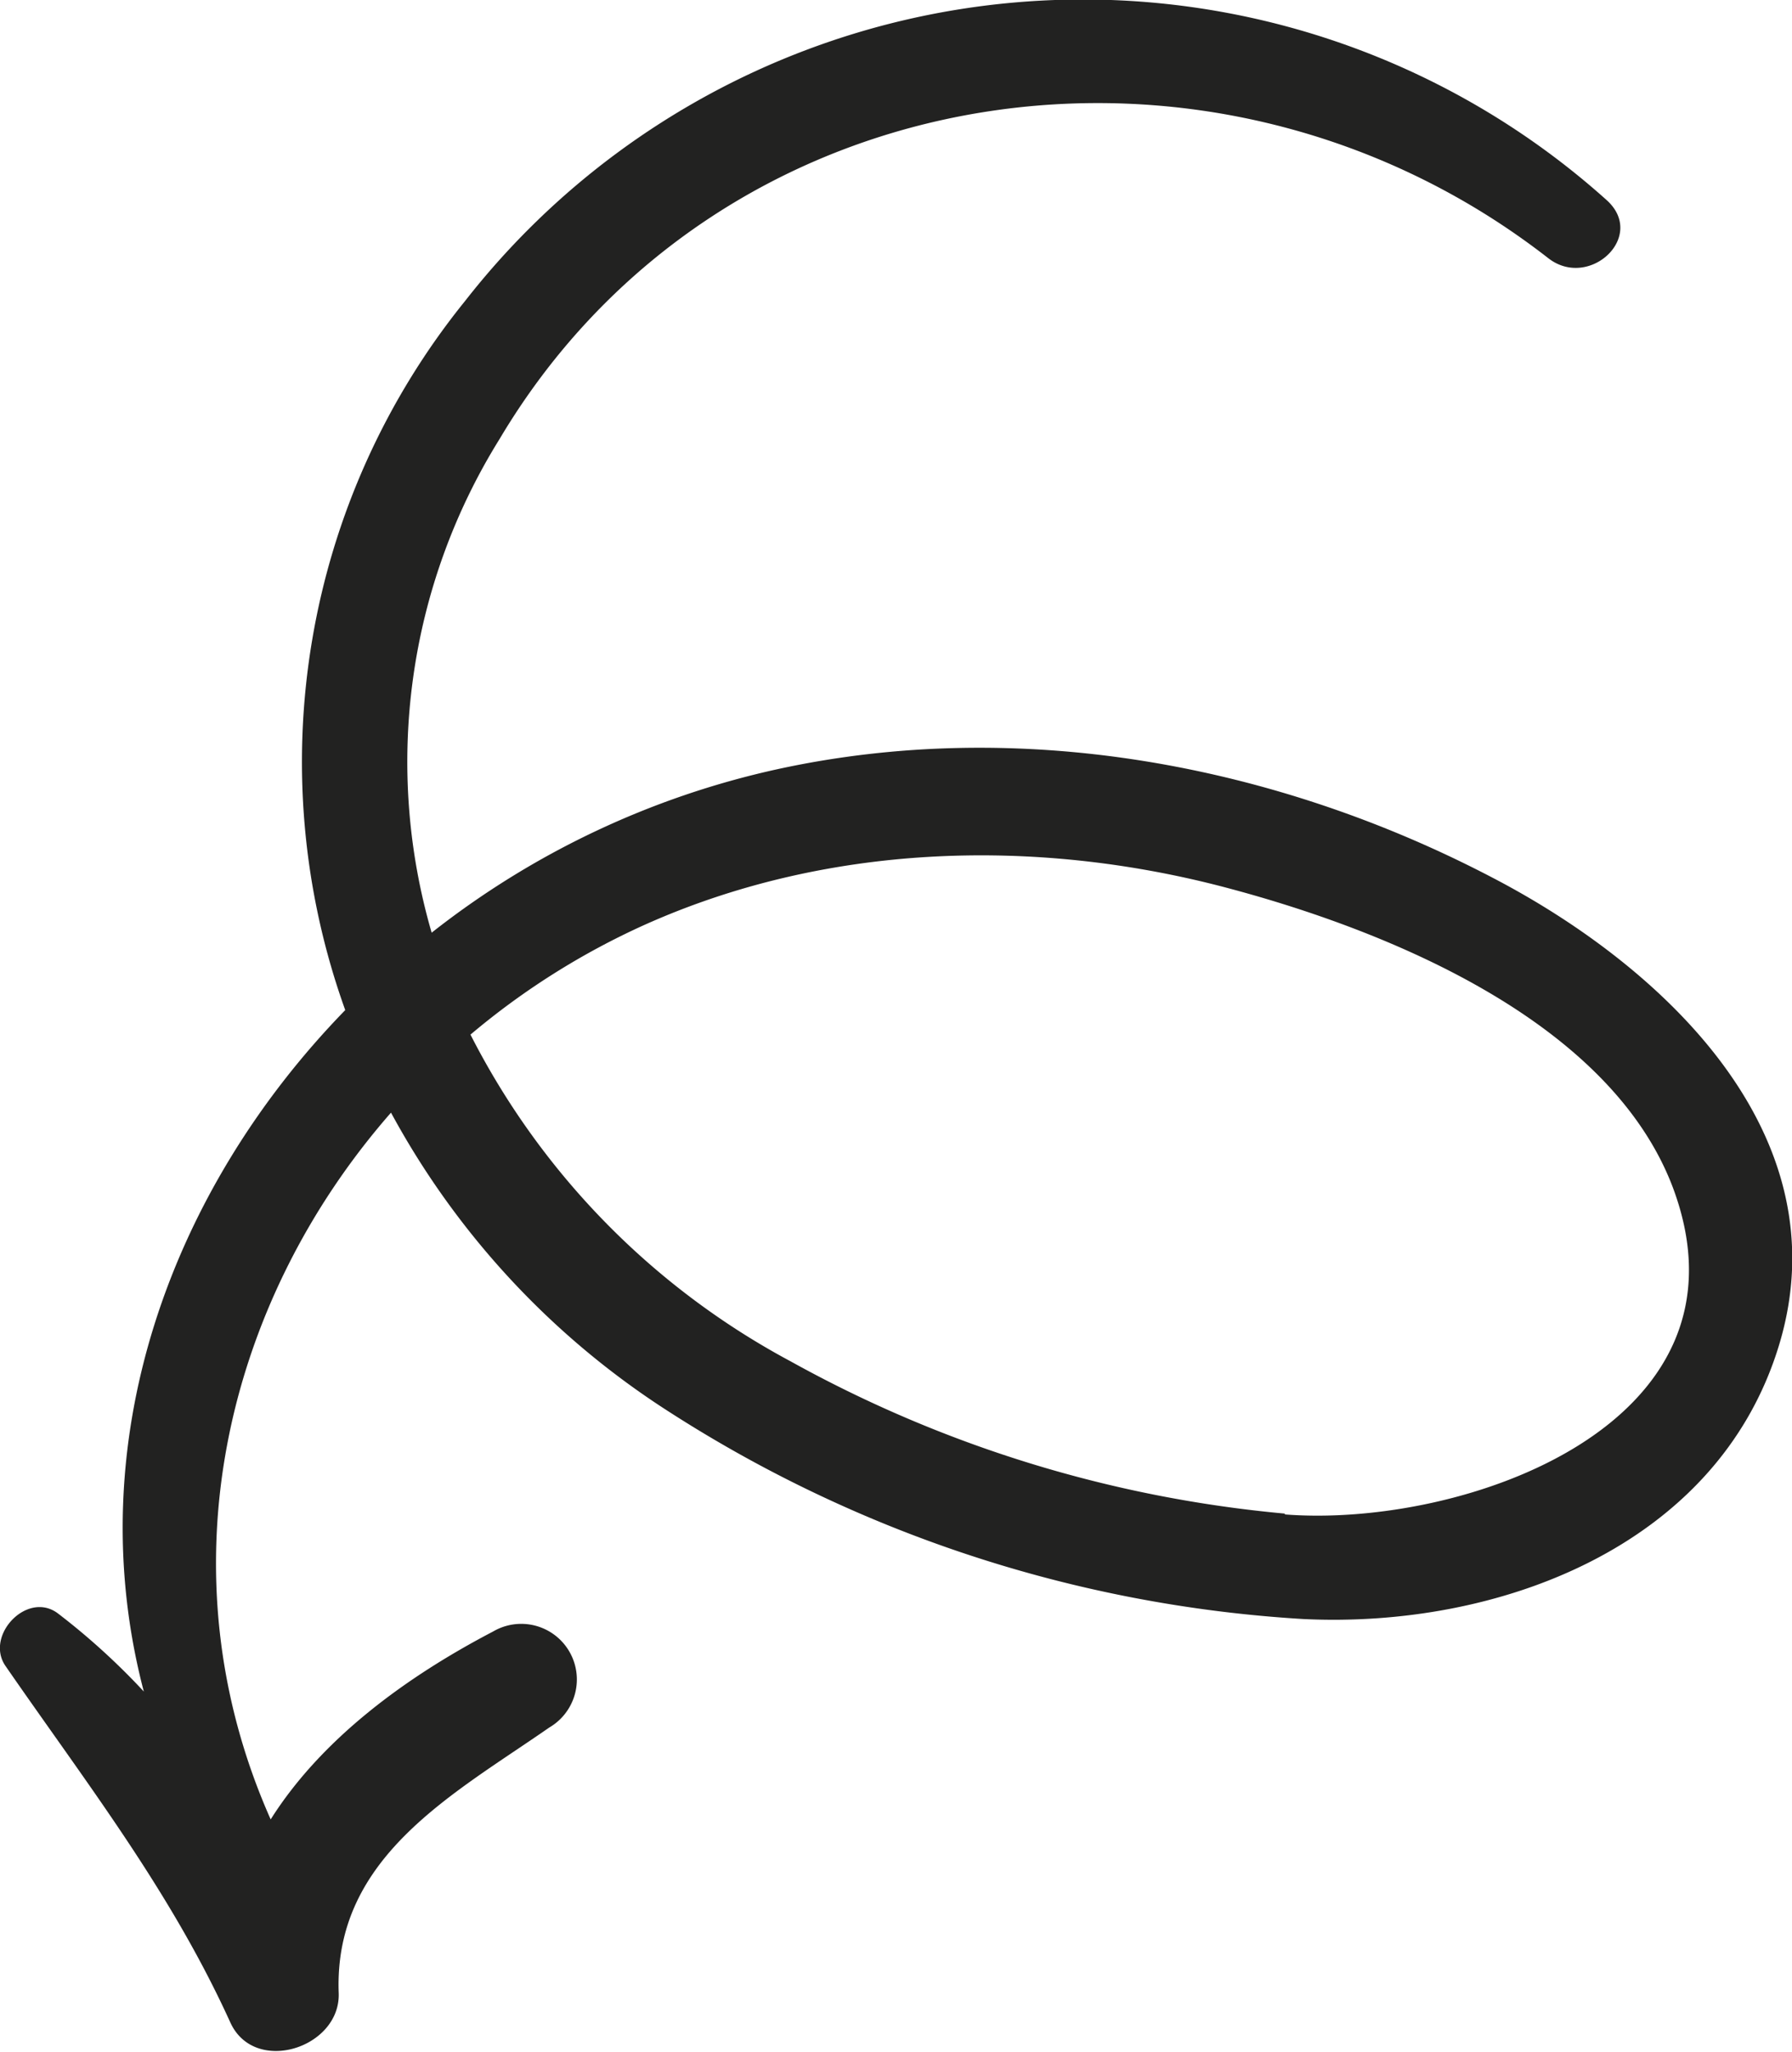
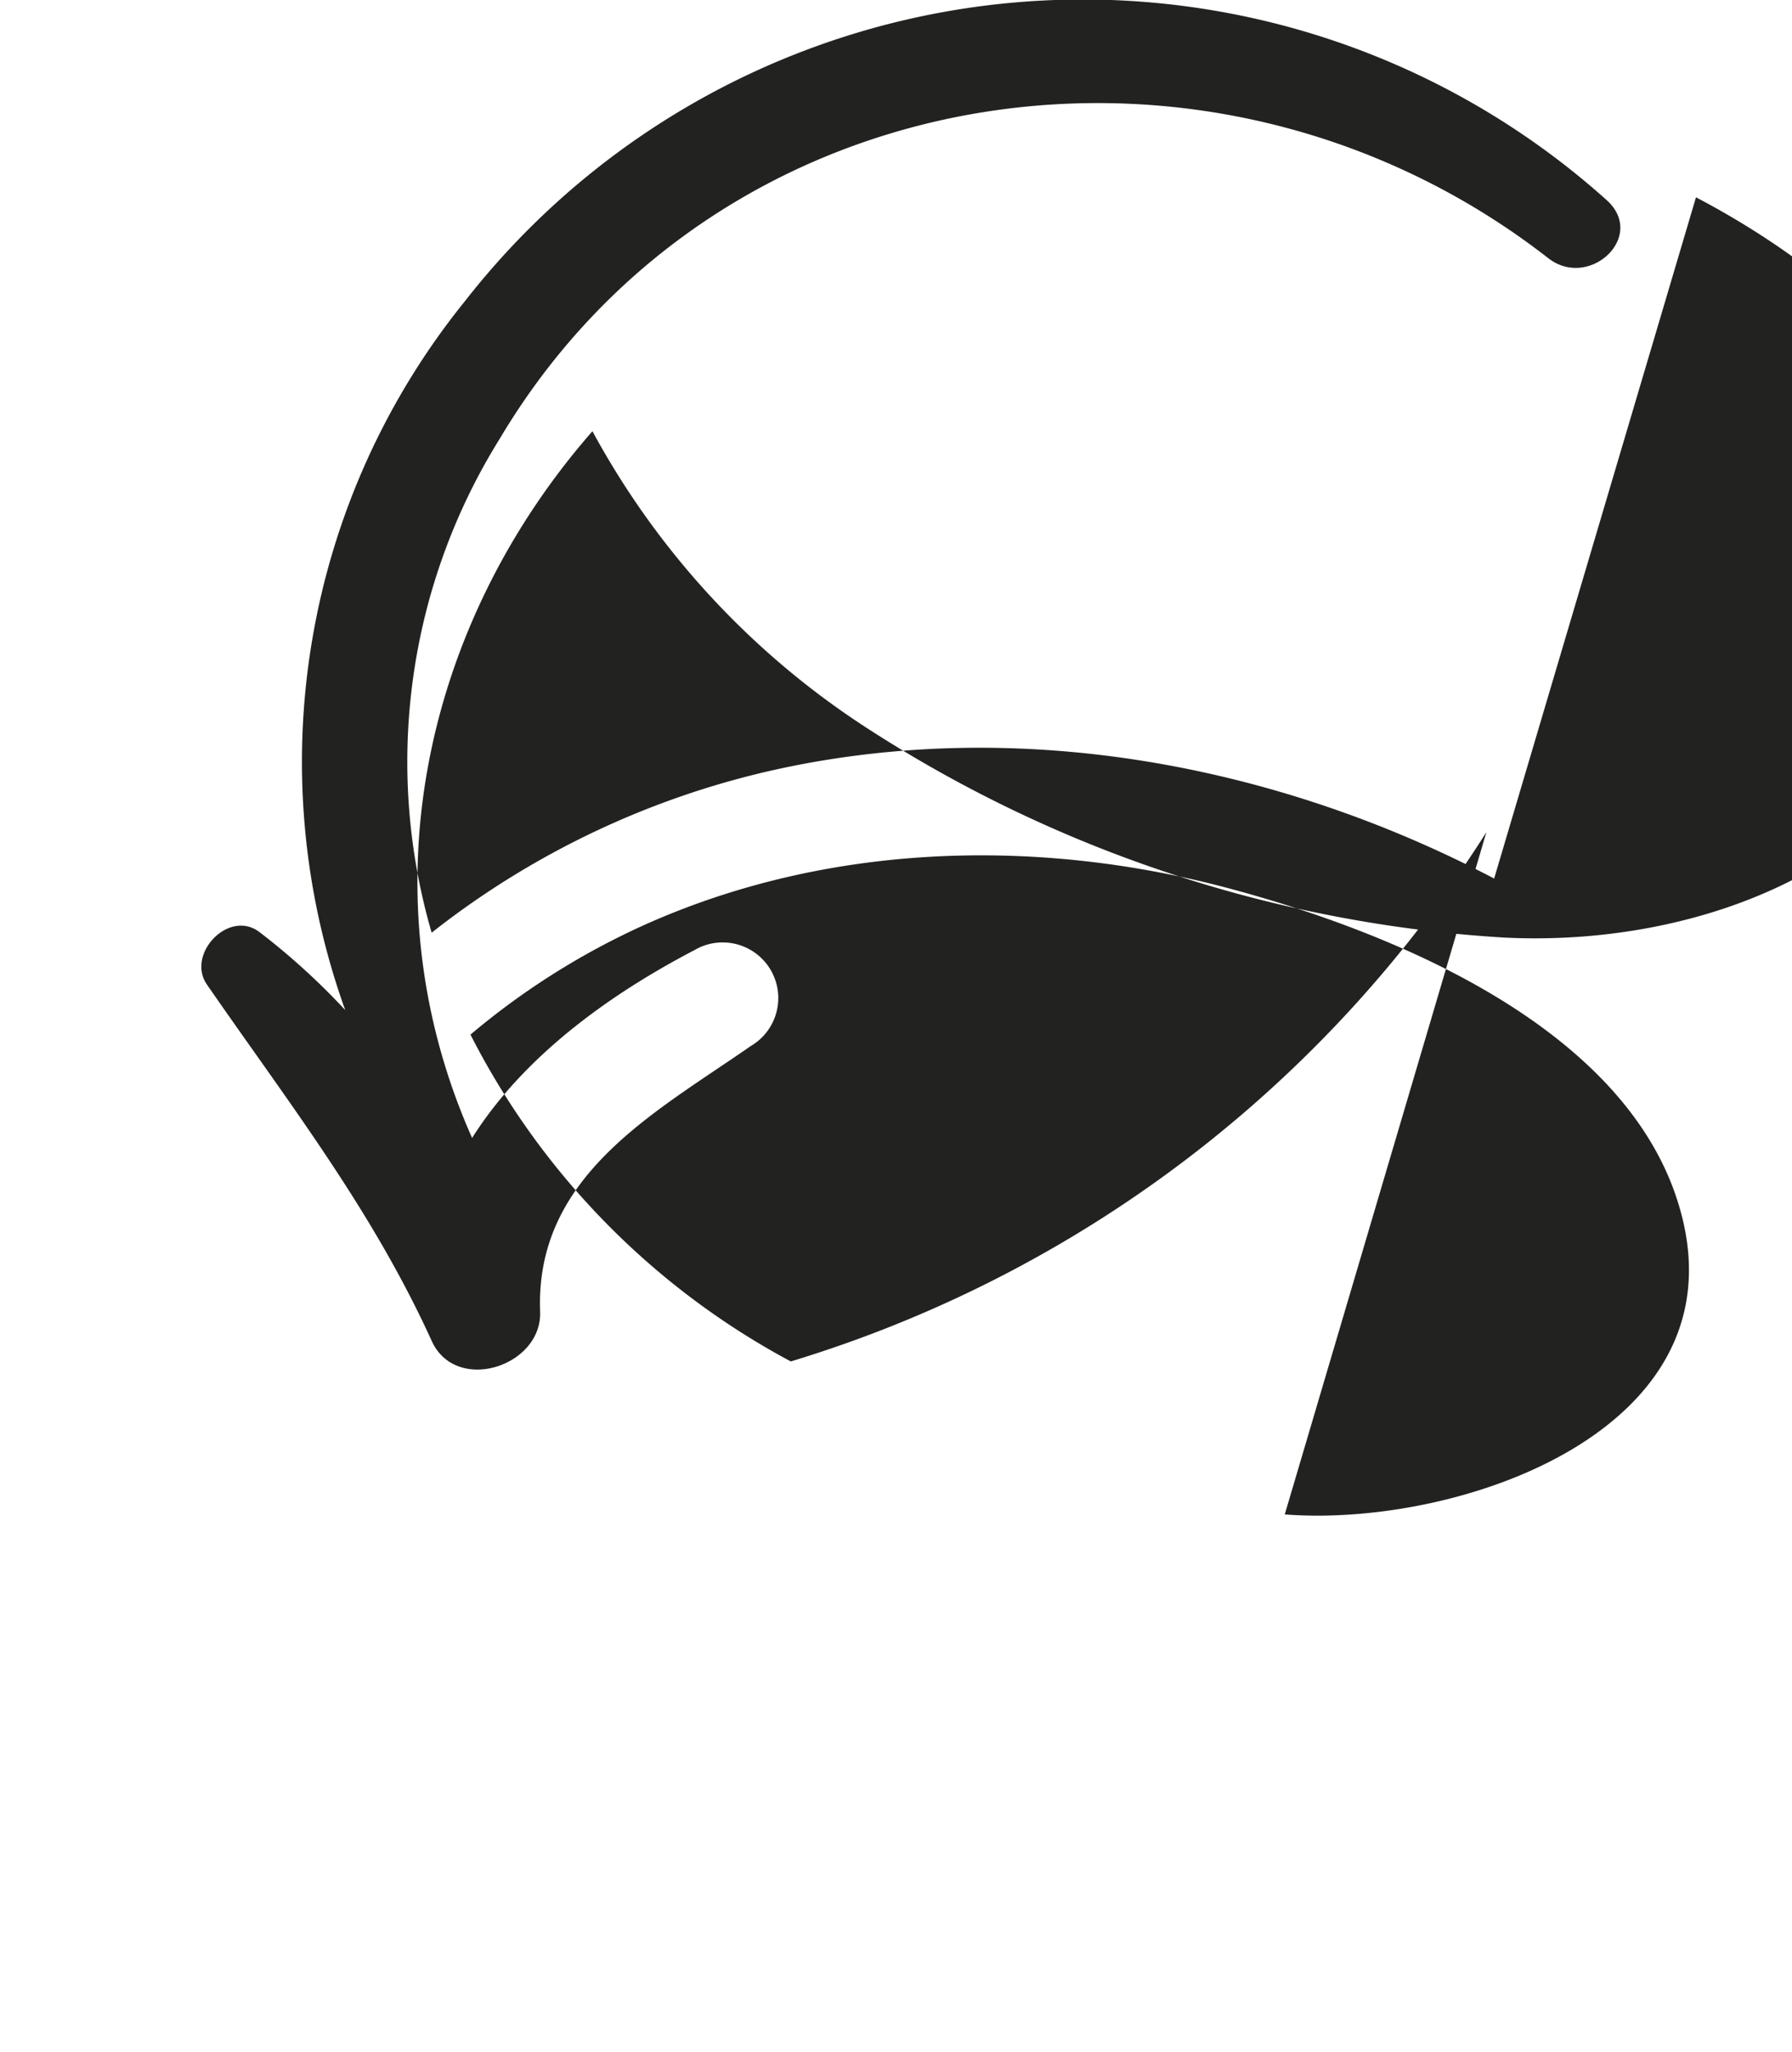
<svg xmlns="http://www.w3.org/2000/svg" id="Слой_1" data-name="Слой 1" viewBox="0 0 87.72 100.44">
  <defs>
    <style>.cls-1{fill:#222221;}</style>
  </defs>
  <title>arrowfs</title>
-   <path class="cls-1" d="M230.43,152.64c-10.66-5.6-23.25-7.94-35.1-5.35a41.83,41.83,0,0,0-16.91,8,29.92,29.92,0,0,1,3.32-24.16c10.75-18.1,35-21.59,51.34-8.86,2,1.56,4.84-1.07,2.85-2.85a38.37,38.37,0,0,0-55.87,4.94,35.88,35.88,0,0,0-5.87,34.72c-8.61,8.85-13.05,21.2-9.86,33.36a33.62,33.62,0,0,0-4.2-3.82c-1.5-1.14-3.6,1.08-2.57,2.57,4,5.79,8.07,11,11,17.44,1.18,2.62,5.41,1.26,5.31-1.43-.25-6.65,5.58-9.71,10.31-13a2.72,2.72,0,0,0-2.75-4.7c-4.25,2.22-8.39,5.24-10.89,9.2-5.37-12.08-2.28-25.27,5.89-34.6a40,40,0,0,0,13.31,14.45,64.46,64.46,0,0,0,31.33,10.34c9.46.47,20.28-3.48,23.3-13.39,3.14-10.32-5.64-18.51-13.92-22.85m-10.26,31.08A61.35,61.35,0,0,1,196,176.28a37.37,37.37,0,0,1-15.68-16,36.47,36.47,0,0,1,8.47-5.35c8.88-4,19.06-4.32,28.39-1.88,7.81,2.05,18.88,6.46,22,14.72,4.33,11.59-10.24,16.68-19,16" transform="translate(-157.29 -109.63)" />
+   <path class="cls-1" d="M230.43,152.64c-10.66-5.6-23.25-7.94-35.1-5.35a41.83,41.83,0,0,0-16.91,8,29.92,29.92,0,0,1,3.32-24.16c10.75-18.1,35-21.59,51.34-8.86,2,1.56,4.84-1.07,2.85-2.85a38.37,38.37,0,0,0-55.87,4.94,35.88,35.88,0,0,0-5.87,34.72a33.62,33.62,0,0,0-4.2-3.82c-1.5-1.14-3.6,1.08-2.57,2.57,4,5.79,8.07,11,11,17.44,1.18,2.62,5.41,1.26,5.31-1.43-.25-6.65,5.58-9.71,10.31-13a2.72,2.72,0,0,0-2.75-4.7c-4.25,2.22-8.39,5.24-10.89,9.2-5.37-12.08-2.28-25.27,5.89-34.6a40,40,0,0,0,13.31,14.45,64.46,64.46,0,0,0,31.33,10.34c9.46.47,20.28-3.48,23.3-13.39,3.14-10.32-5.64-18.51-13.92-22.85m-10.26,31.08A61.35,61.35,0,0,1,196,176.28a37.37,37.37,0,0,1-15.68-16,36.47,36.47,0,0,1,8.47-5.35c8.88-4,19.06-4.32,28.39-1.88,7.81,2.05,18.88,6.46,22,14.72,4.33,11.59-10.24,16.68-19,16" transform="translate(-157.29 -109.63)" />
</svg>